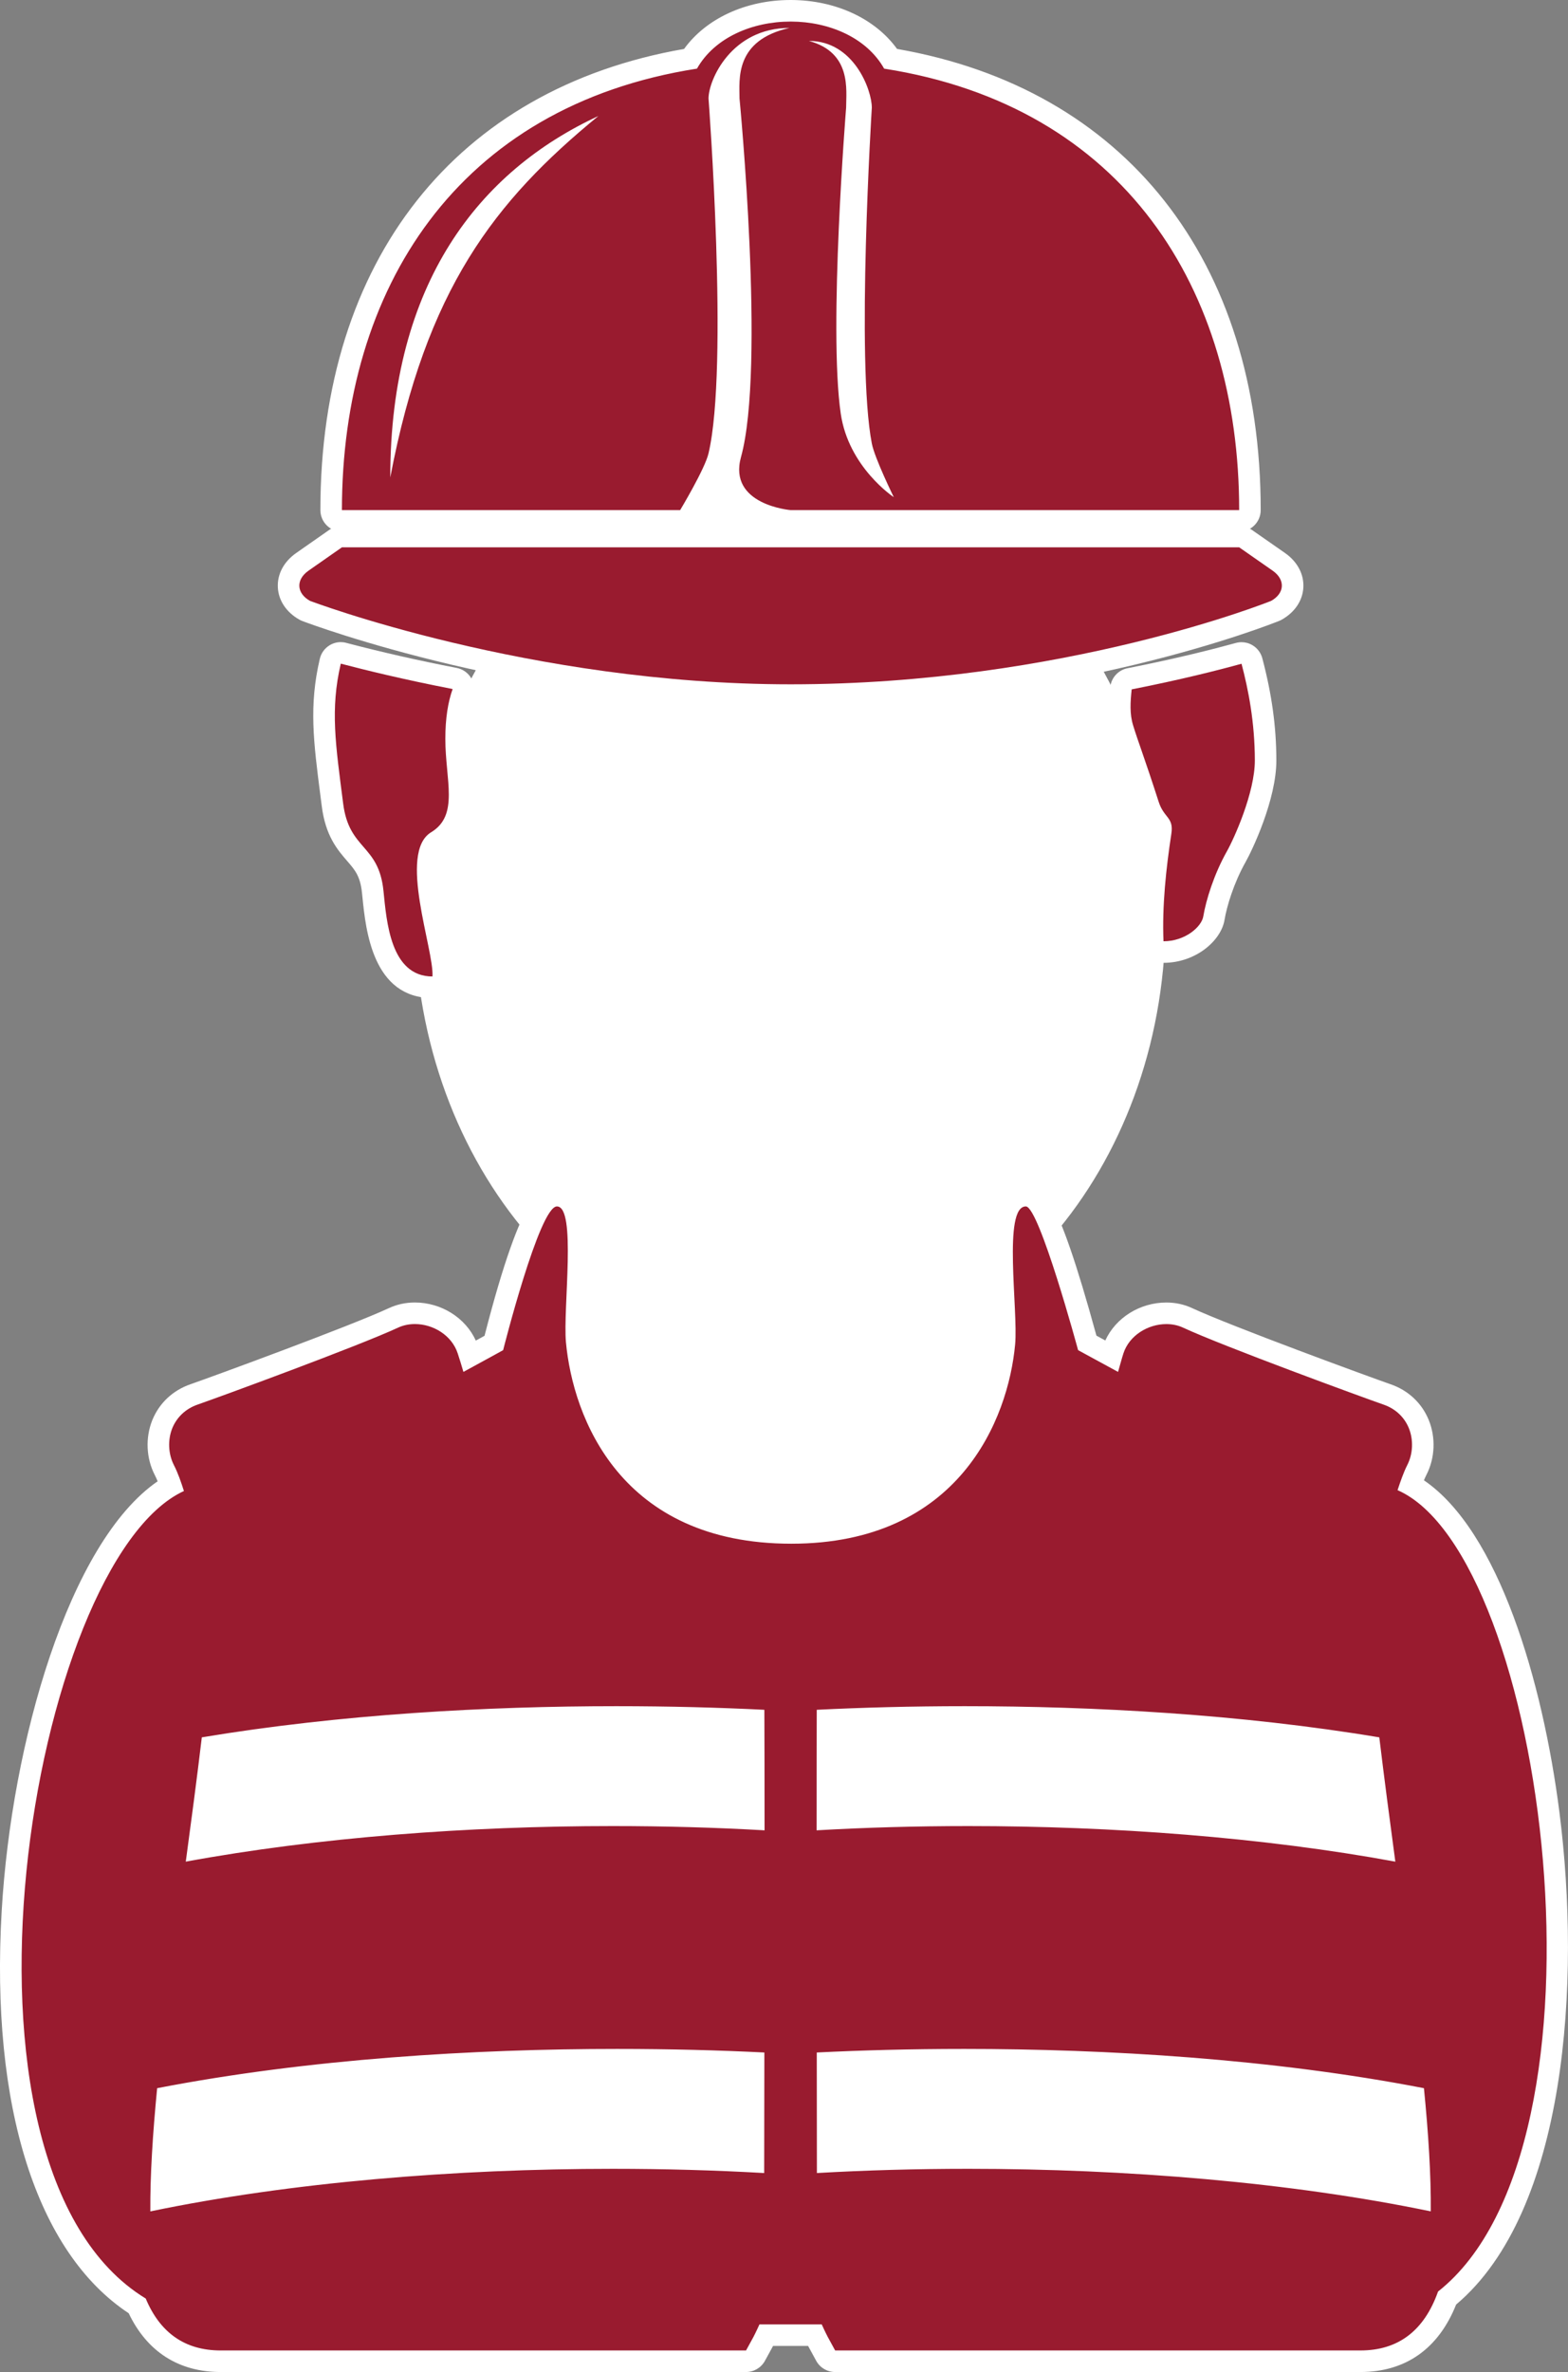
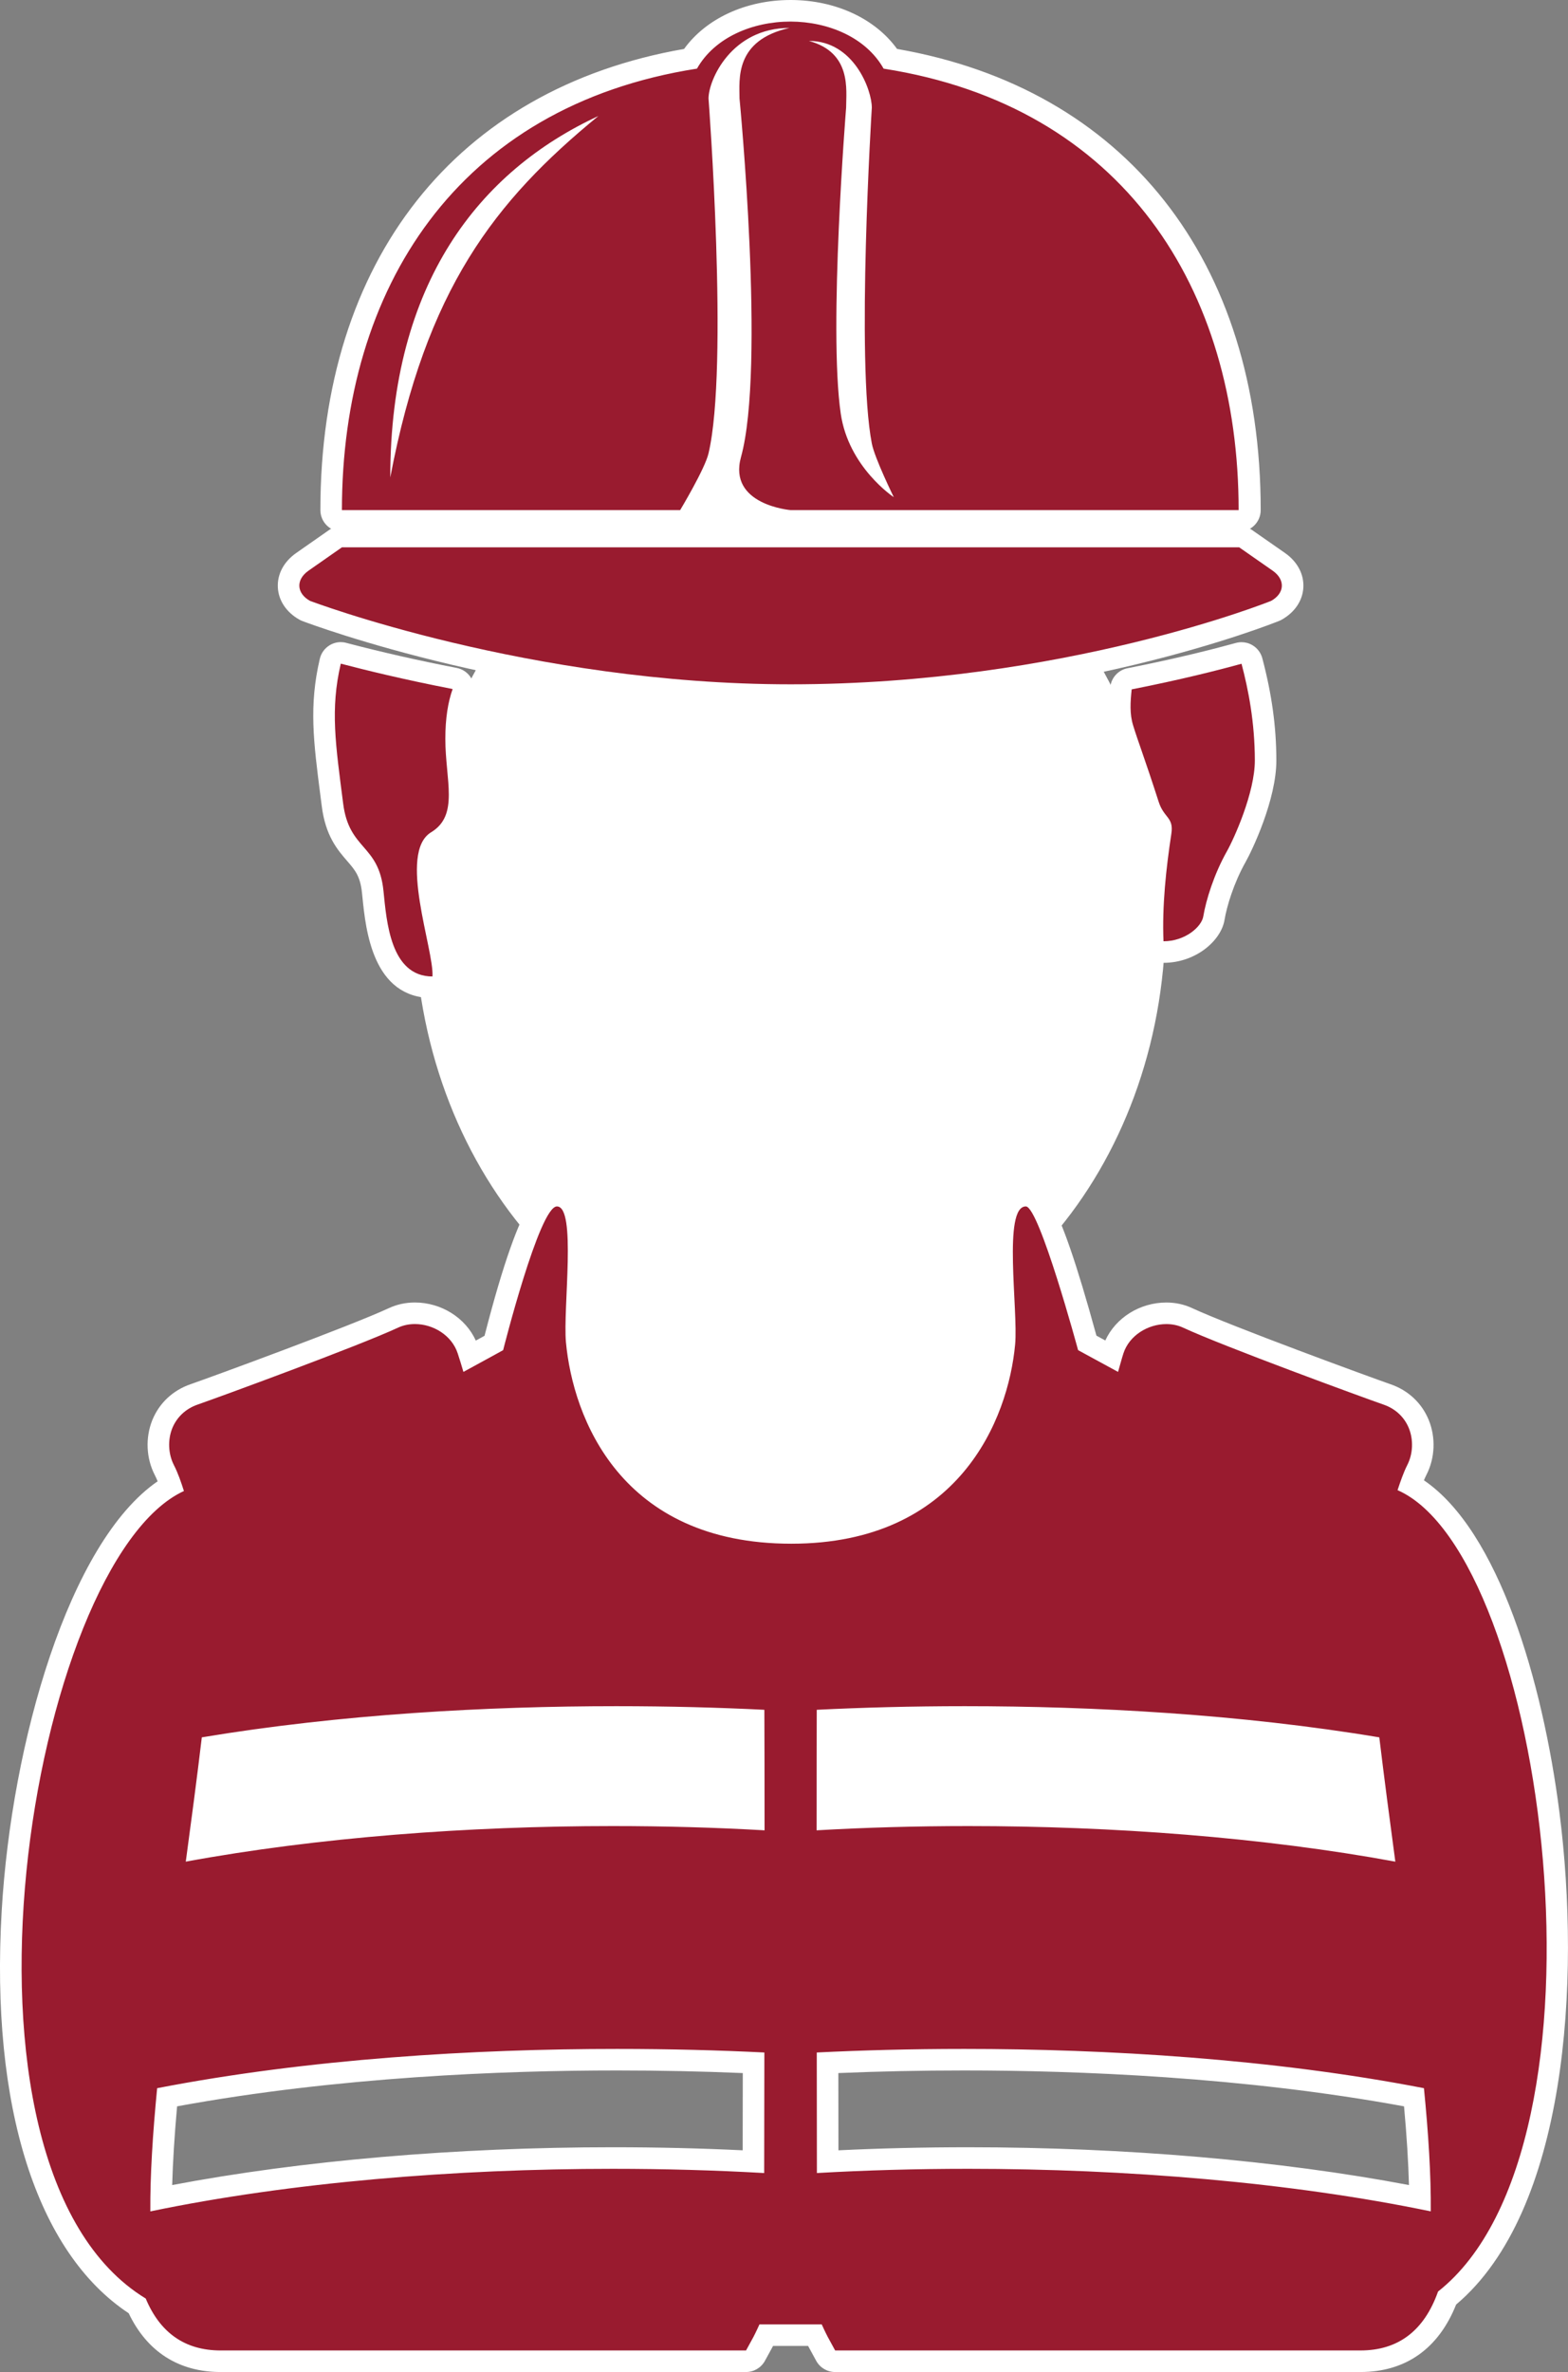
<svg xmlns="http://www.w3.org/2000/svg" viewBox="0 0 102.815 155.458">
  <rect x="0" y="0" width="102.815" height="155.458" fill="#808080" stroke="none" />
  <path d="M76.422 59.789c.164 16.164-10.729 29.377-24.328 29.515-13.597.138-24.749-12.857-24.911-29.023-.163-16.164 10.729-29.38 24.327-29.515 13.596-.136 24.752 12.857 24.912 29.023z" fill="#FFF" />
-   <path d="M62.635 89.261c0 4.318-3.497 7.815-7.816 7.815h-6.031c-4.317 0-7.817-3.497-7.817-7.815V75.085c0-4.318 3.5-7.815 7.817-7.815h6.031c4.319 0 7.816 3.498 7.816 7.815v14.176z" fill="#FFF" />
  <path d="M68.794 106.706c0 4.317-3.501 7.815-7.819 7.815h-16.57c-4.317 0-7.816-3.498-7.816-7.815V83.984c0-4.315 3.5-7.815 7.816-7.815h16.57c4.318 0 7.819 3.5 7.819 7.815v22.722z" fill="#FFF" />
  <path d="M92.598 126.245c0 4.316-3.497 7.815-7.814 7.815H17.865c-4.316 0-7.815-3.499-7.815-7.815v-12.05c0-4.314 3.5-7.813 7.815-7.813h66.918c4.317 0 7.814 3.499 7.814 7.813v12.05z" fill="#FFF" />
-   <path d="M5.653 130.154c0-4.316 3.5-7.817 7.815-7.817h72.943c4.316 0 7.815 3.501 7.815 7.817v9.116c0 4.318-3.499 7.815-7.815 7.815H13.468c-4.316 0-7.815-3.497-7.815-7.815v-9.116z" fill="#FFF" />
  <path d="M51.84 34.137c-.158-.01-2.523-.221-3.579-1.734-.354-.508-.703-1.377-.354-2.638 1.563-5.638-.103-23.062-.12-23.237l-.007-.354c-.008-.405-.019-.943.077-1.52-.485.742-.692 1.474-.692 1.805.053.669 1.325 17.715-.019 23.416-.251 1.09-1.77 3.634-1.942 3.921-.127.212-.357.342-.605.342H22.42c-.39 0-.706-.316-.706-.706 0-16.1 8.797-27.132 23.553-29.577 1.268-1.95 3.75-3.147 6.573-3.147 2.842.011 5.31 1.208 6.569 3.147C73.164 6.294 81.96 17.327 81.96 33.431c0 .39-.316.706-.706.706H51.84zM56.199 5.92c.01.292.002.559-.004.782-.004.128-.008.247-.008.354-.014.201-1.152 14.493-.359 19.951.104.713.321 1.358.597 1.93-.967-5.62-.006-21.252.036-21.925 0-.211-.081-.62-.262-1.092zm-24.056 7.757c-1.592 1.801-3.004 4.024-4.041 6.764 1.155-2.59 2.503-4.793 4.041-6.764z" fill="#991B2F" />
-   <path d="M51.84 1.413h.035c2.484.01 4.948 1.045 6.099 3.086 15.733 2.454 23.279 14.459 23.279 28.932H51.84s-4.123-.339-3.252-3.478c1.617-5.83-.097-23.495-.097-23.495 0-1.226-.349-3.816 3.276-4.626-3.801 0-5.308 3.4-5.308 4.626 0 0 1.334 17.594 0 23.253-.234 1.016-1.86 3.719-1.86 3.719H22.42c0-14.472 7.549-26.474 23.281-28.932 1.159-2.048 3.645-3.085 6.139-3.085m6.766 31.17s-1.258-2.562-1.44-3.518c-1.041-5.354 0-22.01 0-22.01 0-1.161-1.177-4.373-4.124-4.373 2.816.766 2.439 3.212 2.439 4.373 0 0-1.166 14.452-.353 20.052.512 3.521 3.478 5.476 3.478 5.476M25.59 31.292c2.339-12.312 6.822-18.103 13.647-23.689-7.783 3.607-13.647 10.93-13.647 23.689M51.84 0c-2.936 0-5.543 1.213-6.985 3.208C29.907 5.81 21.008 17.063 21.008 33.431c0 .78.632 1.413 1.413 1.413H44.6c.496 0 .955-.26 1.21-.685.252-.42.866-1.46 1.36-2.464.119.459.315.83.512 1.112 1.222 1.753 3.757 2.009 4.042 2.032.039.003.077.005.116.005h29.413c.78 0 1.412-.632 1.412-1.413 0-16.371-8.899-27.624-23.845-30.224C57.39 1.225 54.8.012 51.881 0h-.041z" fill="#FFF" />
+   <path d="M51.84 1.413c2.484.01 4.948 1.045 6.099 3.086 15.733 2.454 23.279 14.459 23.279 28.932H51.84s-4.123-.339-3.252-3.478c1.617-5.83-.097-23.495-.097-23.495 0-1.226-.349-3.816 3.276-4.626-3.801 0-5.308 3.4-5.308 4.626 0 0 1.334 17.594 0 23.253-.234 1.016-1.86 3.719-1.86 3.719H22.42c0-14.472 7.549-26.474 23.281-28.932 1.159-2.048 3.645-3.085 6.139-3.085m6.766 31.17s-1.258-2.562-1.44-3.518c-1.041-5.354 0-22.01 0-22.01 0-1.161-1.177-4.373-4.124-4.373 2.816.766 2.439 3.212 2.439 4.373 0 0-1.166 14.452-.353 20.052.512 3.521 3.478 5.476 3.478 5.476M25.59 31.292c2.339-12.312 6.822-18.103 13.647-23.689-7.783 3.607-13.647 10.93-13.647 23.689M51.84 0c-2.936 0-5.543 1.213-6.985 3.208C29.907 5.81 21.008 17.063 21.008 33.431c0 .78.632 1.413 1.413 1.413H44.6c.496 0 .955-.26 1.21-.685.252-.42.866-1.46 1.36-2.464.119.459.315.83.512 1.112 1.222 1.753 3.757 2.009 4.042 2.032.039.003.077.005.116.005h29.413c.78 0 1.412-.632 1.412-1.413 0-16.371-8.899-27.624-23.845-30.224C57.39 1.225 54.8.012 51.881 0h-.041z" fill="#FFF" />
  <path d="M54.761 154.752c-.258 0-.496-.141-.62-.367l-.486-.89c-.036-.071-.115-.225-.225-.453h-3.18c-.085.178-.149.306-.185.376l-.526.967c-.124.227-.362.367-.62.367H14.47c-2.518 0-4.407-1.253-5.475-3.627-5.937-3.778-8.915-13.171-8.18-25.83.651-11.191 4.491-24.515 10.385-27.925-.126-.36-.265-.714-.423-1.023-.463-.899-.517-2.049-.139-2.999.379-.931 1.119-1.625 2.086-1.959 1.418-.493 10.502-3.819 13.08-5.018.43-.2.902-.301 1.402-.301 1.586 0 3.016.991 3.478 2.411.043.13.086.262.128.396.714-.39 1.264-.691 1.569-.859 2.458-9.657 3.631-9.657 4.135-9.657.294 0 .572.122.784.343.731.763.697 2.822.555 6.121-.053 1.237-.104 2.405-.043 3.074.273 2.946 2.097 12.567 14.073 12.567 12.206 0 13.782-10.344 13.974-12.417.061-.66.005-1.806-.055-3.019-.163-3.354-.205-5.45.594-6.29.236-.249.536-.38.867-.38.524 0 1.397-.001 4.029 9.651.305.166.858.468 1.578.858.038-.132.077-.262.118-.389.462-1.419 1.896-2.41 3.486-2.41.5 0 .97.102 1.396.301 2.567 1.191 11.661 4.523 13.084 5.019.965.334 1.704 1.025 2.078 1.947.39.964.339 2.089-.135 3.009-.146.29-.271.611-.396.962 4.995 2.849 7.986 13.243 9.046 21.527 1.412 11.033.504 25.92-6.661 31.775-1.026 2.71-2.987 4.141-5.684 4.141H54.761zm8.727-13.318c10.593 0 21.068.933 29.621 2.632-.02-1.878-.149-4.057-.393-6.615-10.755-2.031-21.951-2.462-29.502-2.462-3.033 0-6.041.067-8.951.201l.007 6.481c3.007-.157 6.104-.237 9.218-.237zm-52.531-3.985c-.241 2.574-.37 4.753-.392 6.616 8.554-1.699 19.03-2.632 29.621-2.632 3.115 0 6.211.08 9.217.237l.01-6.481c-2.911-.134-5.919-.201-8.953-.201-7.55 0-18.745.431-29.503 2.461zm52.538-18.478c9.678 0 19.046.75 27.17 2.172-.296-2.213-.589-4.446-.86-6.669-9.904-1.607-19.873-1.947-26.541-1.947-3.05 0-6.075.068-9.003.203-.006 1.737-.008 3.964-.01 6.48 3.014-.159 6.119-.239 9.244-.239zm-49.623-4.498c-.269 2.224-.562 4.457-.86 6.67 8.124-1.422 17.493-2.172 27.171-2.172 3.126 0 6.232.08 9.245.239 0-2.517-.004-4.743-.01-6.48-2.928-.135-5.953-.203-9.003-.203-6.669-.001-16.637.339-26.543 1.946z" fill="#991B2F" />
  <path d="M67.265 79.067c.875 0 3.427 9.42 3.427 9.42s1.059.579 2.62 1.425c.12-.401.225-.825.351-1.212.39-1.196 1.629-1.922 2.814-1.922.382 0 .758.074 1.098.233 2.616 1.214 11.73 4.552 13.15 5.046.769.266 1.358.812 1.656 1.546.308.762.27 1.686-.108 2.42-.249.496-.442 1.062-.634 1.639 9.739 4.27 14.793 42.95 2.655 52.521-.906 2.556-2.6 3.862-5.088 3.862H54.761l-.486-.89c-.022-.044-.178-.34-.394-.82h-4.082c-.216.48-.372.776-.393.82l-.487.89H14.47c-2.335 0-3.972-1.15-4.915-3.404-14.209-8.66-7.487-48.325 2.505-52.923-.189-.592-.392-1.181-.654-1.693-.375-.728-.417-1.651-.112-2.416.299-.735.888-1.286 1.661-1.554 1.417-.492 10.534-3.83 13.146-5.044.344-.16.723-.235 1.105-.235 1.188 0 2.417.729 2.807 1.924.131.393.255.807.374 1.212 1.552-.842 2.604-1.425 2.604-1.425s2.375-9.42 3.526-9.42c1.301 0 .392 6.676.592 8.895.458 4.933 3.568 13.21 14.777 13.21 11 0 14.224-8.164 14.677-13.058.208-2.26-.822-9.047.702-9.047m-13.72 40.889c3.217-.185 6.557-.279 9.95-.279 9.463 0 19.33.738 27.998 2.332-.361-2.697-.724-5.431-1.051-8.146-9.108-1.52-18.765-2.043-27.179-2.043-3.492 0-6.771.091-9.707.237-.007 1.973-.01 4.731-.011 7.899m-41.363 2.053c8.669-1.594 18.536-2.332 28-2.332 3.394 0 6.735.095 9.951.279 0-3.168-.005-5.926-.013-7.899-2.937-.146-6.214-.237-9.707-.237-8.414 0-18.07.524-27.18 2.043-.323 2.715-.687 5.449-1.051 8.146m41.383 20.408c3.208-.183 6.54-.277 9.923-.277 10.324 0 21.126.878 30.329 2.79.019-2.362-.152-5.086-.448-8.074-9.952-1.93-20.821-2.573-30.154-2.573-3.475 0-6.736.089-9.658.234.004 2.759.007 5.444.008 7.9M9.857 144.93c9.206-1.912 20.005-2.79 30.329-2.79 3.382 0 6.715.095 9.922.277.004-2.456.006-5.141.012-7.9-2.923-.146-6.185-.234-9.66-.234-9.333 0-20.202.644-30.156 2.573-.29 2.988-.463 5.711-.447 8.074m57.408-67.276c-.521 0-1.011.213-1.379.599-1.014 1.065-.96 3.282-.787 6.811.058 1.188.113 2.31.057 2.92-.183 1.966-1.678 11.776-13.272 11.776-11.378 0-13.111-9.13-13.371-11.929-.056-.618-.004-1.817.046-2.976.168-3.896.148-5.702-.75-6.64-.347-.362-.806-.561-1.294-.561-.932 0-2.202 0-4.744 9.892-.16.088-.352.193-.572.314-.671-1.485-2.256-2.496-3.994-2.497-.604 0-1.176.124-1.7.367-2.558 1.188-11.601 4.5-13.015 4.991-1.161.401-2.051 1.238-2.505 2.355-.463 1.16-.4 2.501.165 3.596.065.127.127.266.187.41C4.516 101.081.753 114.203.11 125.253c-.744 12.799 2.287 22.362 8.329 26.353 1.204 2.522 3.28 3.852 6.03 3.852h34.449c.516 0 .991-.281 1.239-.733l.487-.89c.015-.026.028-.054.041-.081l.003-.006h2.301c.009.018.017.031.021.041l.51.935c.248.453.723.734 1.239.734h34.445c2.958 0 5.12-1.526 6.275-4.421 7.256-6.119 8.196-21.151 6.771-32.291-1.095-8.549-3.981-18.397-8.881-21.729.053-.127.106-.247.164-.36.56-1.088.62-2.432.155-3.583-.453-1.115-1.342-1.95-2.505-2.352-1.414-.492-10.469-3.81-13.017-4.992-.519-.242-1.089-.365-1.692-.365-1.736 0-3.32 1.004-3.998 2.488-.225-.123-.421-.229-.582-.317-2.707-9.881-3.6-9.882-4.629-9.882zm-12.3 35.751c2.707-.115 5.492-.173 8.299-.173h.001c6.524 0 16.22.327 25.904 1.854.217 1.756.444 3.503.669 5.198-7.939-1.324-16.999-2.021-26.343-2.021-2.881 0-5.745.068-8.537.203.001-1.904.003-3.622.007-5.061zm-40.457 1.682c9.687-1.527 19.382-1.854 25.905-1.854 2.806 0 5.592.058 8.299.173.004 1.439.007 3.157.008 5.062-2.792-.135-5.657-.203-8.539-.203-9.344 0-18.403.697-26.343 2.021.221-1.65.452-3.417.67-5.199zm40.463 20.778c2.688-.113 5.456-.171 8.244-.171 7.398 0 18.308.415 28.849 2.352.176 1.935.282 3.642.323 5.159-8.434-1.602-18.613-2.478-28.898-2.478-2.87 0-5.727.067-8.512.201-.001-1.619-.003-3.321-.006-5.063zm-43.359 2.181c10.542-1.937 21.451-2.352 28.848-2.352 2.79 0 5.556.058 8.246.171l-.005 3.363-.002 1.7c-2.784-.134-5.64-.201-8.512-.201-10.282 0-20.461.876-28.897 2.478.042-1.509.148-3.216.322-5.159z" fill="#FFF" />
  <path d="M51.84 45.555c-17.037 0-31.62-5.459-31.765-5.515-.033-.012-.065-.027-.096-.045-.641-.36-1.026-.921-1.057-1.538-.031-.616.297-1.212.899-1.634l2.193-1.533c.119-.083.26-.127.404-.127h58.833c.145 0 .285.044.404.126l2.197 1.532c.603.423.931 1.018.9 1.634-.03.617-.416 1.178-1.059 1.539-.214.096-13.957 5.561-31.853 5.561z" fill="#991B2F" />
  <path d="M81.254 35.87l2.197 1.532c.837.586.795 1.475-.1 1.978 0 0-13.545 5.469-31.511 5.469-17.104 0-31.514-5.469-31.514-5.469-.894-.503-.934-1.392-.098-1.978l2.192-1.532h58.834m0-1.412H22.42c-.29 0-.572.089-.809.255l-2.192 1.532c-.807.565-1.244 1.384-1.201 2.249.043.864.559 1.636 1.416 2.118.062.035.125.064.192.089.598.227 14.85 5.561 32.015 5.561 18.034 0 31.477-5.344 32.04-5.572.057-.022.111-.049.164-.079.858-.482 1.375-1.255 1.417-2.119.043-.864-.395-1.683-1.199-2.247l-2.2-1.533c-.239-.166-.52-.254-.809-.254z" fill="#FFF" />
  <path d="M28.356 64.701c-3.286 0-3.678-3.892-3.889-5.983l-.026-.251c-.135-1.34-.601-1.878-1.141-2.501-.602-.695-1.284-1.482-1.502-3.225l-.085-.665c-.45-3.488-.747-5.793-.055-8.743.043-.186.16-.345.323-.444.111-.067.237-.101.365-.101.06 0 .12.007.179.023 2.398.627 4.783 1.167 7.288 1.651.202.039.377.164.479.342.102.179.122.393.053.586-.295.833-.438 1.824-.438 3.031 0 .684.062 1.345.122 1.984.169 1.814.345 3.69-1.395 4.742-1.105.672-.401 4.07.02 6.1.251 1.211.449 2.168.408 2.792-.025.374-.333.662-.706.662z" fill="#991B2F" />
  <path d="M22.346 43.495c1.619.423 4.124 1.042 7.333 1.662-.302.853-.478 1.913-.478 3.266 0 2.709.918 5.003-.932 6.122-2.203 1.339.203 7.712.088 9.451-2.761 0-3.008-3.623-3.212-5.601-.312-3.094-2.258-2.654-2.645-5.741-.492-3.848-.858-6.156-.154-9.159m0-1.412c-.255 0-.507.069-.729.203-.326.197-.559.517-.646.888-.721 3.074-.417 5.429.042 8.994l.086.667c.244 1.951 1.034 2.863 1.668 3.596.517.597.859.992.972 2.107l.026.253c.216 2.148.667 6.619 4.592 6.619.744 0 1.36-.577 1.409-1.319.048-.721-.159-1.719-.421-2.982-.679-3.278-.794-5.08-.342-5.354 2.115-1.279 1.91-3.474 1.729-5.41-.058-.623-.118-1.267-.118-1.918 0-1.11.133-2.05.397-2.795.137-.388.099-.816-.106-1.173-.204-.357-.554-.607-.958-.685-2.491-.481-4.86-1.018-7.244-1.642-.118-.034-.238-.049-.357-.049z" fill="#FFF" />
  <path d="M76.291 62.396c-.379 0-.69-.299-.706-.677-.082-2.012.084-4.293.522-7.18.054-.345.021-.385-.186-.649-.187-.238-.441-.564-.622-1.132-.521-1.618-.881-2.657-1.152-3.44-.217-.626-.378-1.093-.521-1.559-.28-.884-.215-1.794-.124-2.651.032-.308.262-.559.565-.619 3.193-.63 5.652-1.255 7.152-1.668.062-.017.125-.025.188-.025.122 0 .244.032.353.094.163.094.282.25.33.432.608 2.305.894 4.374.896 6.512.005 2.398-1.55 5.652-1.935 6.33-.822 1.463-1.298 3.076-1.455 4.011-.166 1.047-1.566 2.221-3.305 2.221z" fill="#991B2F" />
  <path d="M81.408 43.501c.448 1.698.869 3.82.873 6.333.004 2.124-1.382 5.169-1.843 5.979-.835 1.487-1.355 3.163-1.537 4.243-.109.683-1.186 1.633-2.61 1.633-.095-2.32.167-4.756.515-7.045.17-1.097-.488-1.018-.833-2.102-.936-2.904-1.352-3.947-1.67-4.991-.242-.764-.183-1.568-.098-2.371 3.187-.627 5.637-1.247 7.203-1.679m0-1.413c-.126 0-.252.017-.375.051-1.489.41-3.93 1.031-7.102 1.656-.607.12-1.066.621-1.131 1.237-.099.931-.168 1.925.155 2.946.141.459.304.933.524 1.569.265.766.628 1.815 1.147 3.428.218.684.531 1.084.738 1.349.017.021.033.042.05.062-.002.012-.004.026-.006.042-.446 2.937-.614 5.261-.53 7.319.03.757.653 1.355 1.411 1.355 2.125 0 3.786-1.459 4.005-2.822.146-.869.596-2.388 1.374-3.775.426-.749 2.028-4.095 2.023-6.673-.003-2.2-.295-4.326-.92-6.69-.096-.365-.334-.676-.661-.864-.214-.126-.457-.19-.702-.19z" fill="#FFF" />
</svg>